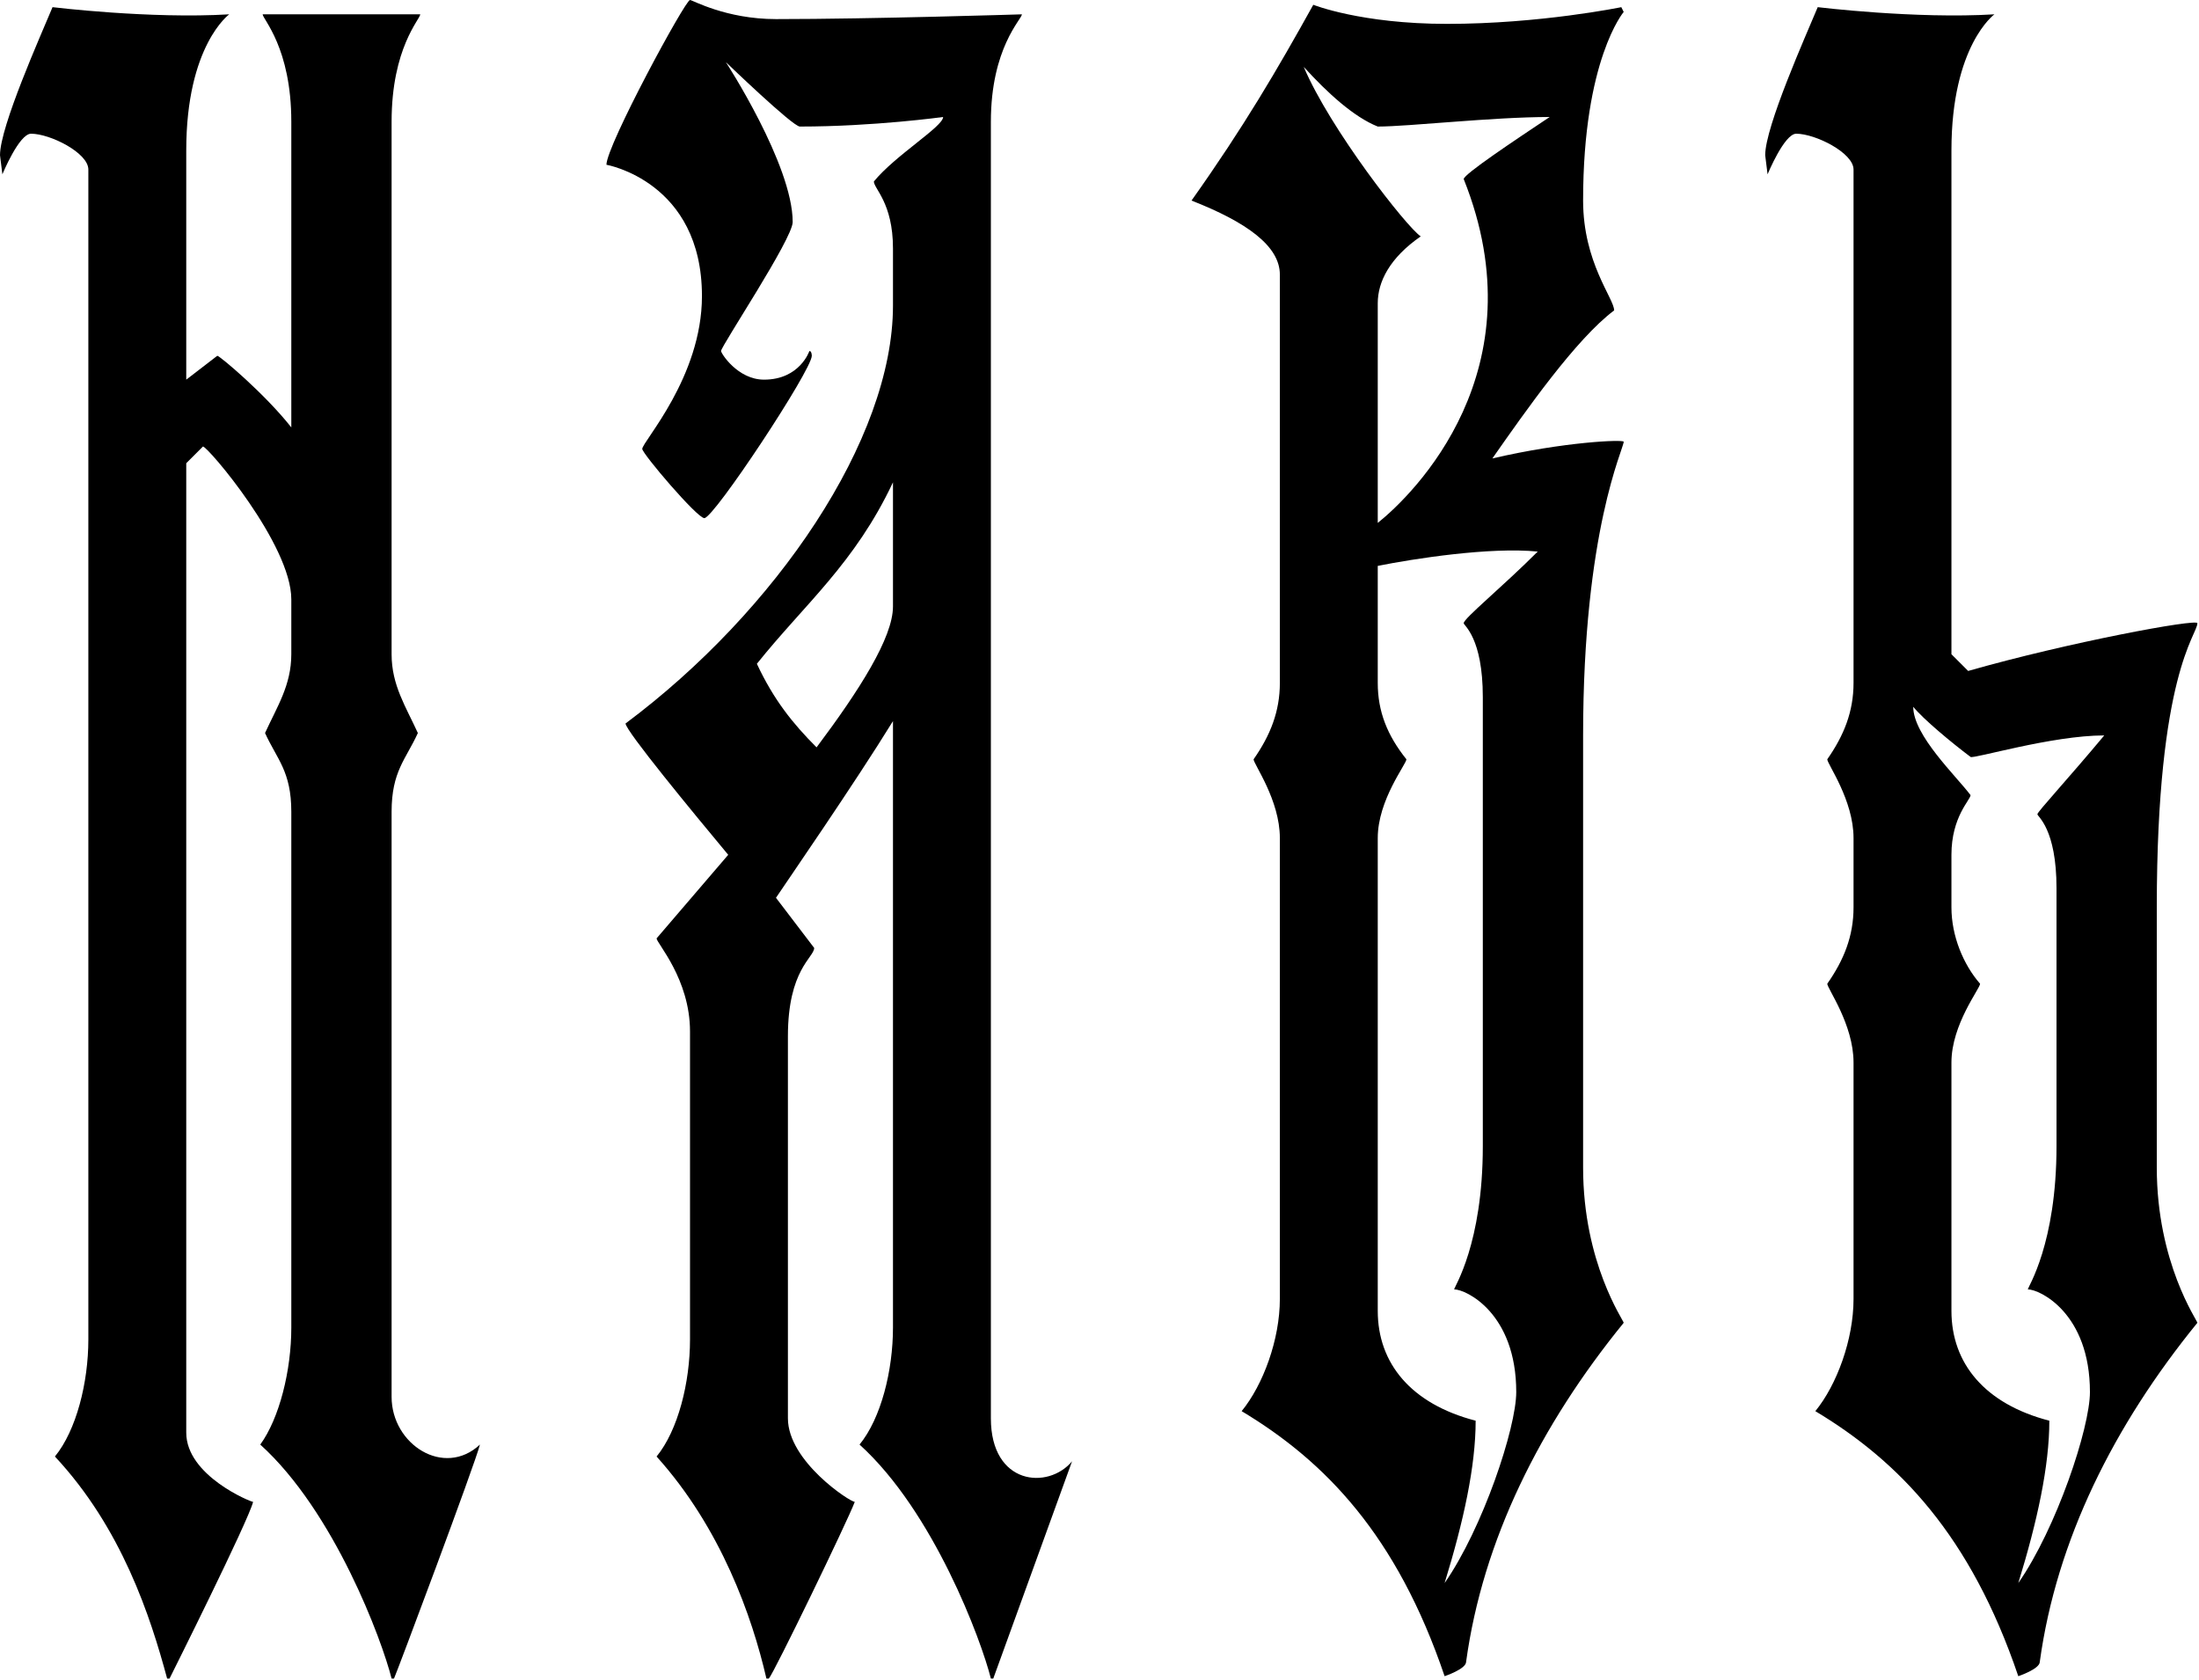
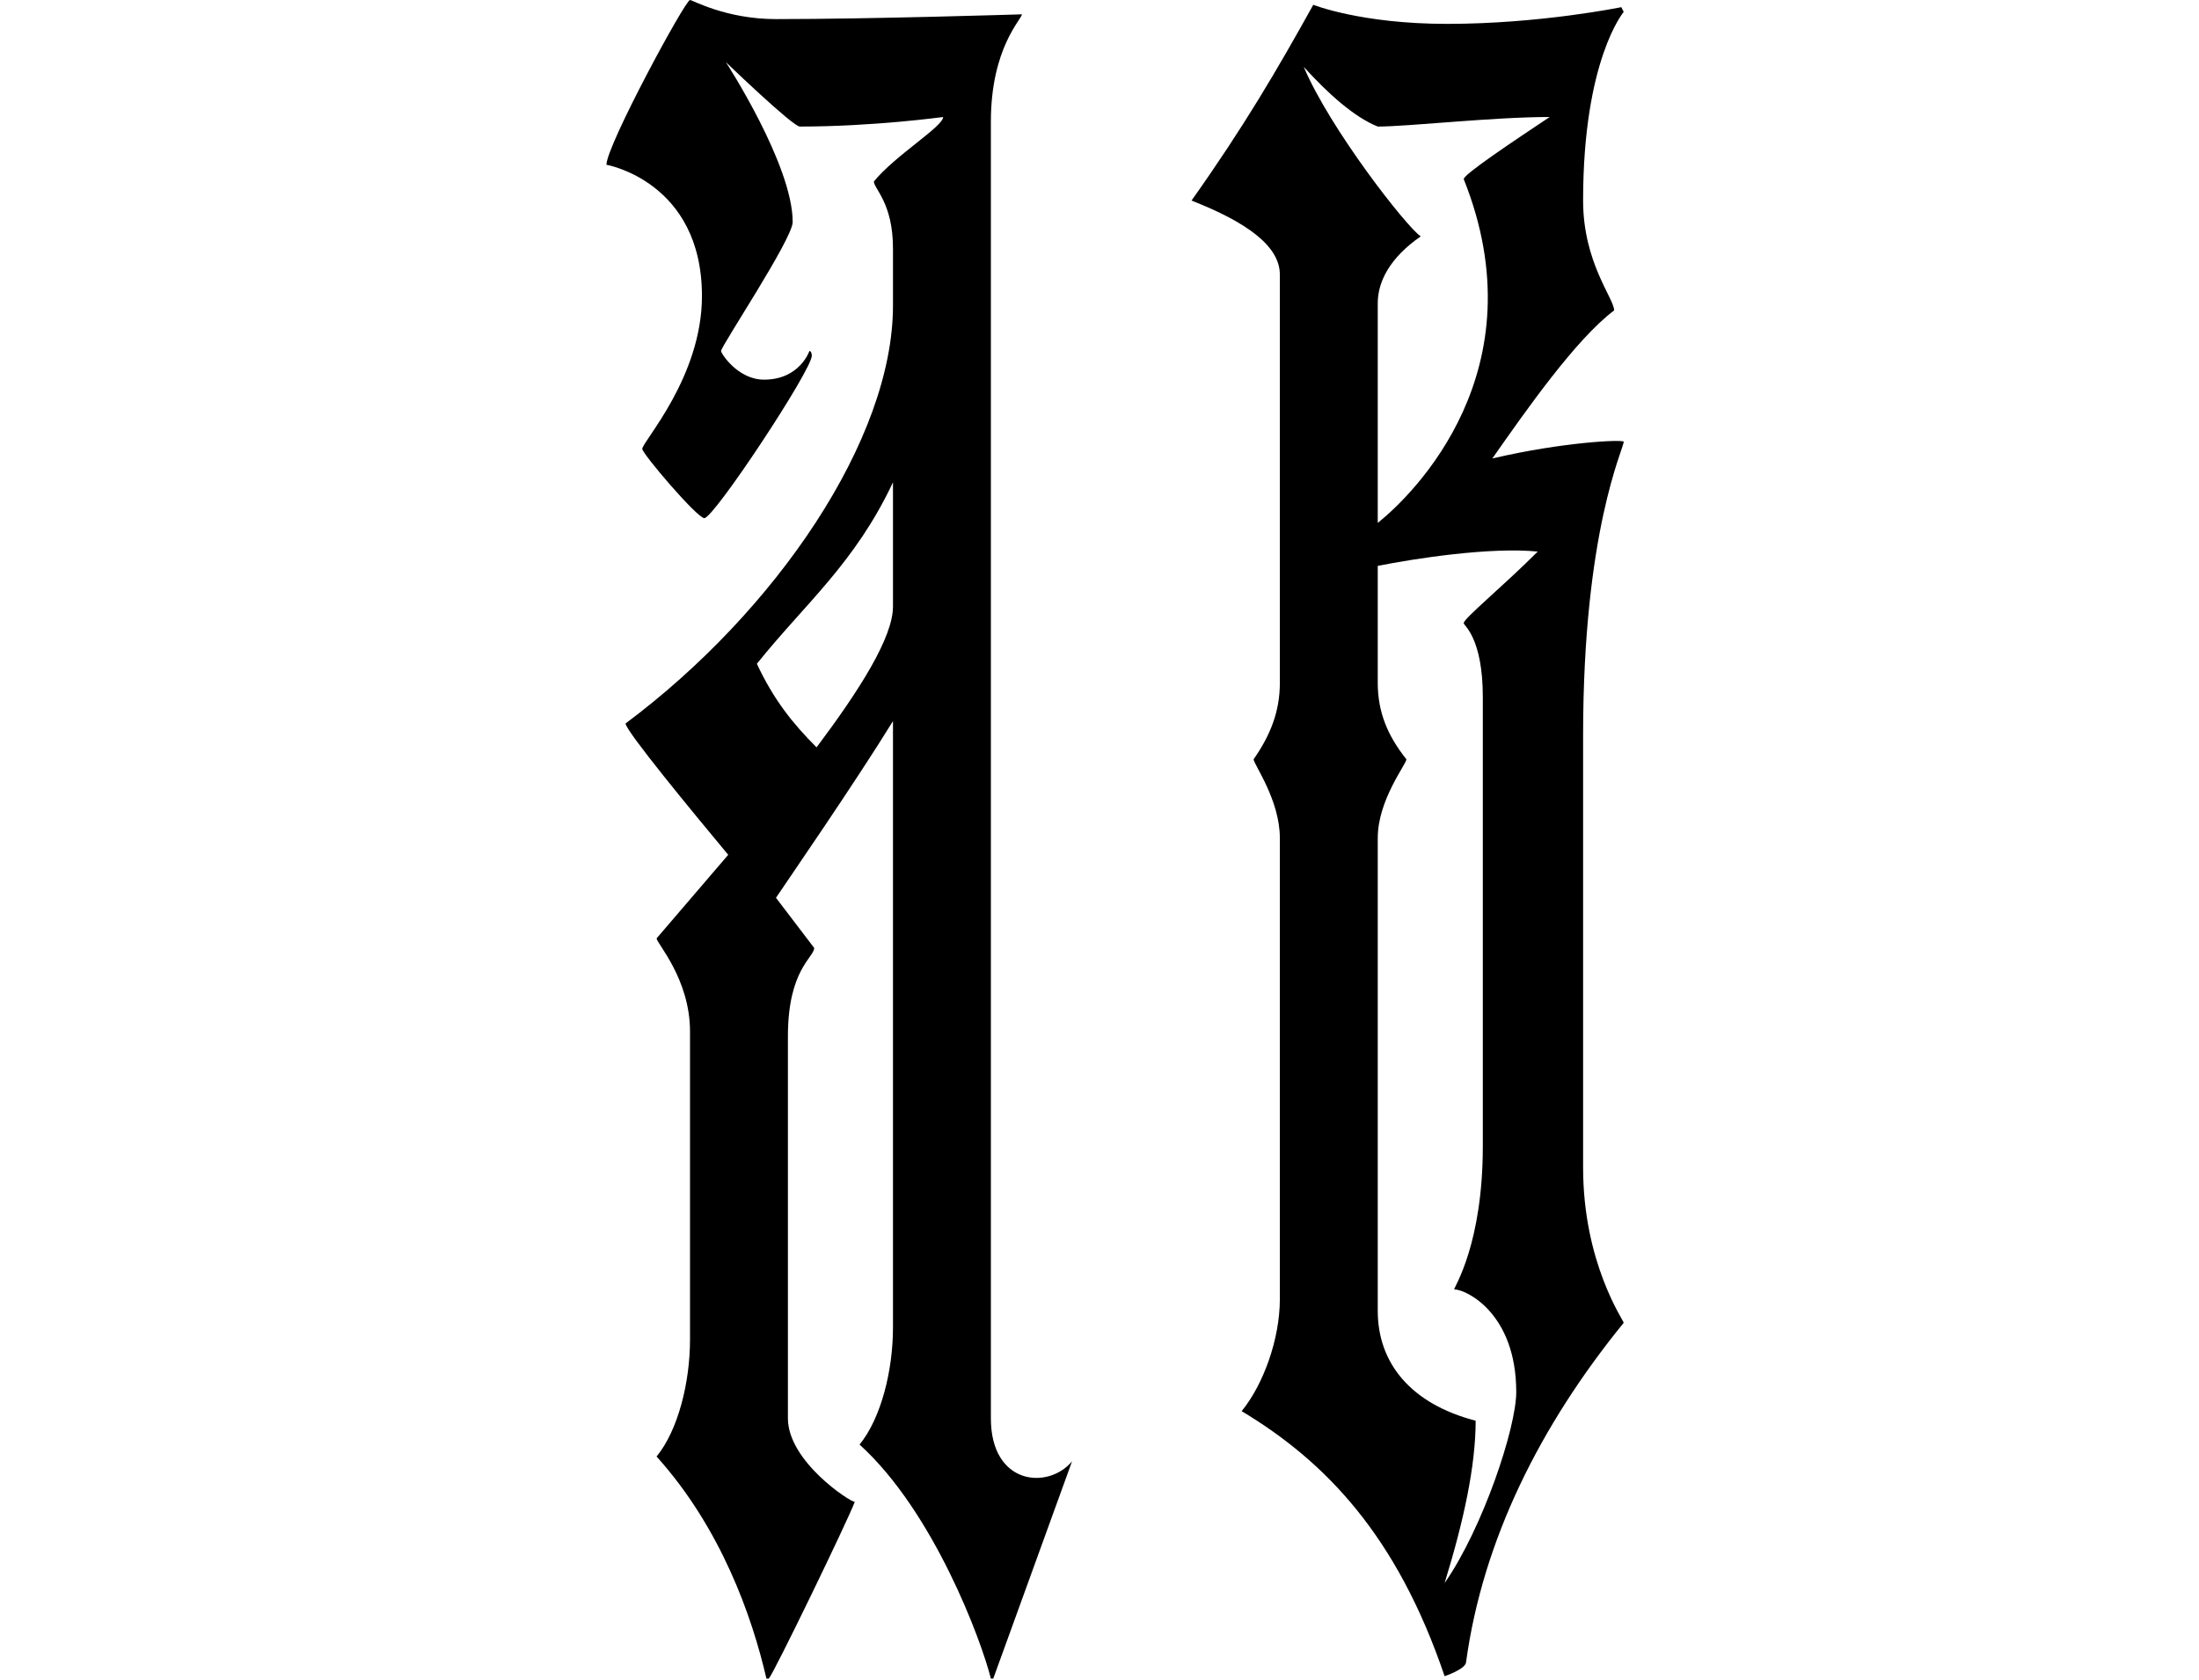
<svg xmlns="http://www.w3.org/2000/svg" width="1094" height="836" viewBox="0 0 1094 836" fill="none">
-   <path d="M194.819 694.934C194.819 718.692 220.953 735.323 238.772 718.692C236.396 728.196 197.195 832.733 196.007 835.109H194.819C190.067 816.102 166.309 751.954 129.483 718.692C138.987 705.625 144.926 681.867 144.926 660.484V403.893C144.926 383.699 137.799 377.759 131.859 364.692C137.799 351.625 144.926 340.933 144.926 325.49V298.168C144.926 270.846 103.349 222.141 100.973 222.141L92.658 230.457V712.753C92.658 734.135 124.732 747.203 125.92 747.203C123.544 756.706 85.53 832.733 84.342 835.109H83.154C74.839 804.223 60.584 760.27 27.322 724.632C38.014 711.565 43.953 687.806 43.953 666.424V84.342C43.953 76.027 24.946 66.524 15.443 66.524C9.503 66.524 1.188 86.718 1.188 86.718L0 77.215C0 62.96 20.195 17.819 26.134 3.564C26.134 3.564 74.839 9.503 114.04 7.128C114.04 7.128 92.658 22.57 92.658 74.839V188.879L108.101 177C109.289 177 131.859 196.007 144.926 212.638V60.584C144.926 23.758 130.671 9.503 130.671 7.128H209.074C209.074 9.503 194.819 23.758 194.819 60.584V325.49C194.819 340.933 201.947 351.625 207.886 364.692C201.947 377.759 194.819 383.699 194.819 403.893V694.934Z" fill="black" />
  <path d="M492.959 705.625C492.959 738.887 521.47 741.263 533.349 727.008L494.147 835.109H492.959C488.208 816.102 464.449 751.954 427.624 718.692C438.315 705.625 444.255 681.867 444.255 660.484V358.752C425.248 389.638 390.798 439.531 386.047 446.658L405.053 471.605C405.053 476.356 391.986 482.296 391.986 515.558V705.625C391.986 727.008 422.872 747.203 425.248 747.203C421.684 756.706 384.859 832.733 382.483 835.109H381.295C374.167 804.223 358.724 760.27 326.65 724.632C337.342 711.565 343.281 687.806 343.281 666.424V513.182C343.281 487.048 326.65 469.229 326.65 466.853L362.288 425.276C344.469 403.893 311.208 363.504 311.208 359.94C386.047 304.108 444.255 218.578 444.255 152.054V123.544C444.255 100.973 434.751 93.846 434.751 90.282C445.443 77.215 469.201 62.96 469.201 58.208C469.201 58.208 434.751 62.96 397.926 62.96C394.362 62.96 361.1 30.886 361.1 30.886C361.1 30.886 394.362 81.967 394.362 110.477C394.362 118.792 358.724 172.249 358.724 174.624C358.724 175.812 367.04 188.879 380.107 188.879C397.926 188.879 402.677 174.624 402.677 174.624C403.865 174.624 403.865 177 403.865 177C403.865 184.128 355.161 257.779 350.409 257.779C346.845 257.779 319.523 225.705 319.523 223.329C319.523 219.765 349.221 187.692 349.221 147.302C349.221 90.282 301.704 81.967 301.704 81.967C301.704 72.463 340.906 0 343.281 0C344.469 0 361.1 9.503 386.047 9.503C433.563 9.503 508.402 7.128 508.402 7.128C508.402 9.503 492.959 23.758 492.959 60.584V705.625ZM444.255 301.732V239.96C425.248 280.349 400.302 300.544 376.543 330.242C384.859 348.061 394.362 359.94 406.241 371.819C427.624 343.309 444.255 317.175 444.255 301.732Z" fill="black" />
  <path d="M807.786 219.765C807.786 223.329 787.592 263.719 787.592 365.88V580.893C787.592 628.41 807.786 656.92 807.786 658.108C766.209 709.189 737.699 766.209 729.384 826.793C729.384 830.357 718.692 833.921 718.692 833.921C694.934 763.833 659.296 727.008 617.719 702.061C628.41 688.994 636.726 666.424 636.726 646.229V416.96C636.726 397.954 623.659 380.135 623.659 377.759C631.974 365.88 636.726 354.001 636.726 339.745V136.611C636.726 122.356 620.095 110.477 592.773 99.785C618.907 62.96 635.538 34.45 653.357 2.376C653.357 2.376 677.115 11.879 719.88 11.879C766.209 11.879 806.599 3.564 806.599 3.564L807.786 5.94C807.786 5.94 787.592 29.698 787.592 99.785C787.592 130.671 803.035 148.49 803.035 154.43C784.028 168.685 759.082 204.322 742.451 228.081C778.088 219.765 807.786 218.578 807.786 219.765ZM648.605 33.262C661.672 64.148 699.686 112.852 706.813 117.604C691.37 128.295 685.431 140.175 685.431 150.866V260.155C703.249 245.9 766.209 184.128 728.196 89.094C728.196 86.718 753.142 70.087 770.961 58.208C742.451 58.208 700.874 62.96 685.431 62.96C673.551 58.208 660.484 46.329 648.605 33.262ZM737.699 346.873C737.699 317.175 728.196 311.235 728.196 310.047C728.196 307.672 747.202 292.229 765.021 274.41C741.263 272.034 703.249 277.974 685.431 281.537V339.745C685.431 354.001 690.182 365.88 699.686 377.759C699.686 380.135 685.431 397.954 685.431 416.96V652.169C685.431 678.303 702.062 698.498 734.135 706.813C734.135 729.384 728.196 756.706 718.692 787.592C737.699 760.27 754.33 710.377 754.33 692.558C754.33 653.357 729.384 641.477 723.444 641.477C723.444 640.29 737.699 618.907 737.699 570.202V346.873Z" fill="black" />
-   <path d="M1073 451.41V580.893C1073 628.41 1093.19 656.92 1093.19 658.108C1051.62 709.189 1023.11 766.209 1014.79 826.793C1014.79 830.357 1004.1 833.921 1004.1 833.921C980.341 763.833 944.704 727.008 903.126 702.061C913.818 688.994 922.133 666.424 922.133 646.229V528.625C922.133 509.618 909.066 491.799 909.066 489.424C917.381 477.544 922.133 465.665 922.133 451.41V416.96C922.133 397.954 909.066 380.135 909.066 377.759C917.381 365.88 922.133 354.001 922.133 339.745V84.342C922.133 76.027 903.126 66.524 893.623 66.524C887.683 66.524 879.368 86.718 879.368 86.718L878.18 77.215C878.18 62.96 898.375 17.819 904.314 3.564C904.314 3.564 953.019 9.503 992.221 7.128C992.221 7.128 970.838 22.57 970.838 74.839V325.49C975.59 330.242 979.153 333.806 979.153 333.806C1029.05 319.551 1093.19 307.672 1093.19 310.047C1093.19 315.987 1073 334.994 1073 451.41ZM1023.11 441.907C1023.11 412.209 1013.6 406.269 1013.6 405.081C1013.6 403.893 1029.05 387.262 1046.86 365.88C1020.73 365.88 981.529 377.759 980.341 376.571C970.838 369.444 956.583 357.564 951.831 351.625C951.831 365.88 973.214 386.074 980.341 395.578C980.341 397.954 970.838 406.269 970.838 425.276V451.41C970.838 465.665 976.778 479.92 985.093 489.424C985.093 491.799 970.838 509.618 970.838 528.625V652.169C970.838 678.303 987.469 698.498 1019.54 706.813C1019.54 729.384 1013.6 756.706 1004.1 787.592C1023.11 760.27 1039.74 710.377 1039.74 692.558C1039.74 653.357 1014.79 641.477 1008.85 641.477C1008.85 640.29 1023.11 618.907 1023.11 570.202V441.907Z" fill="black" />
</svg>